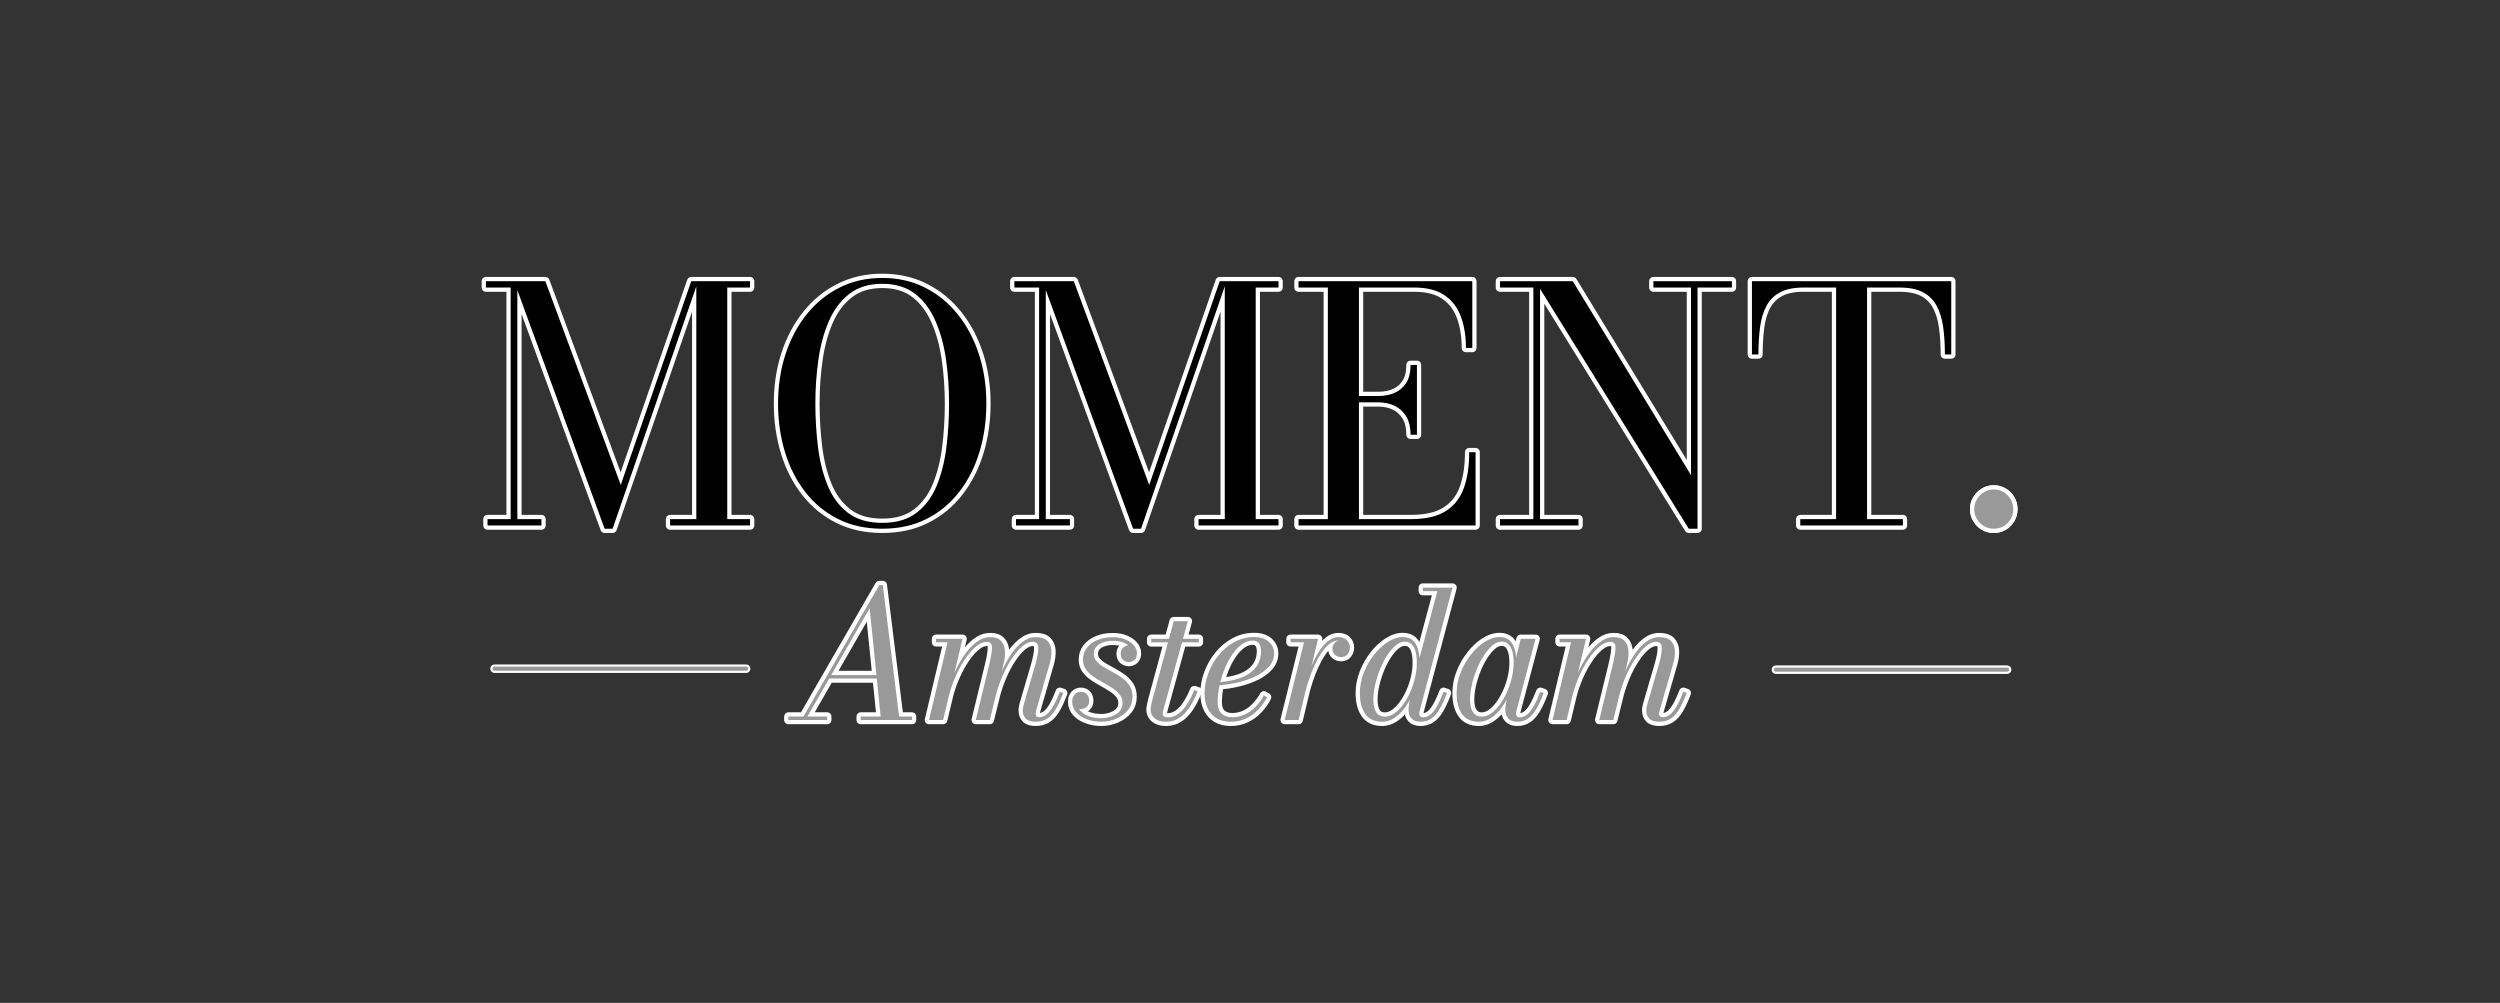
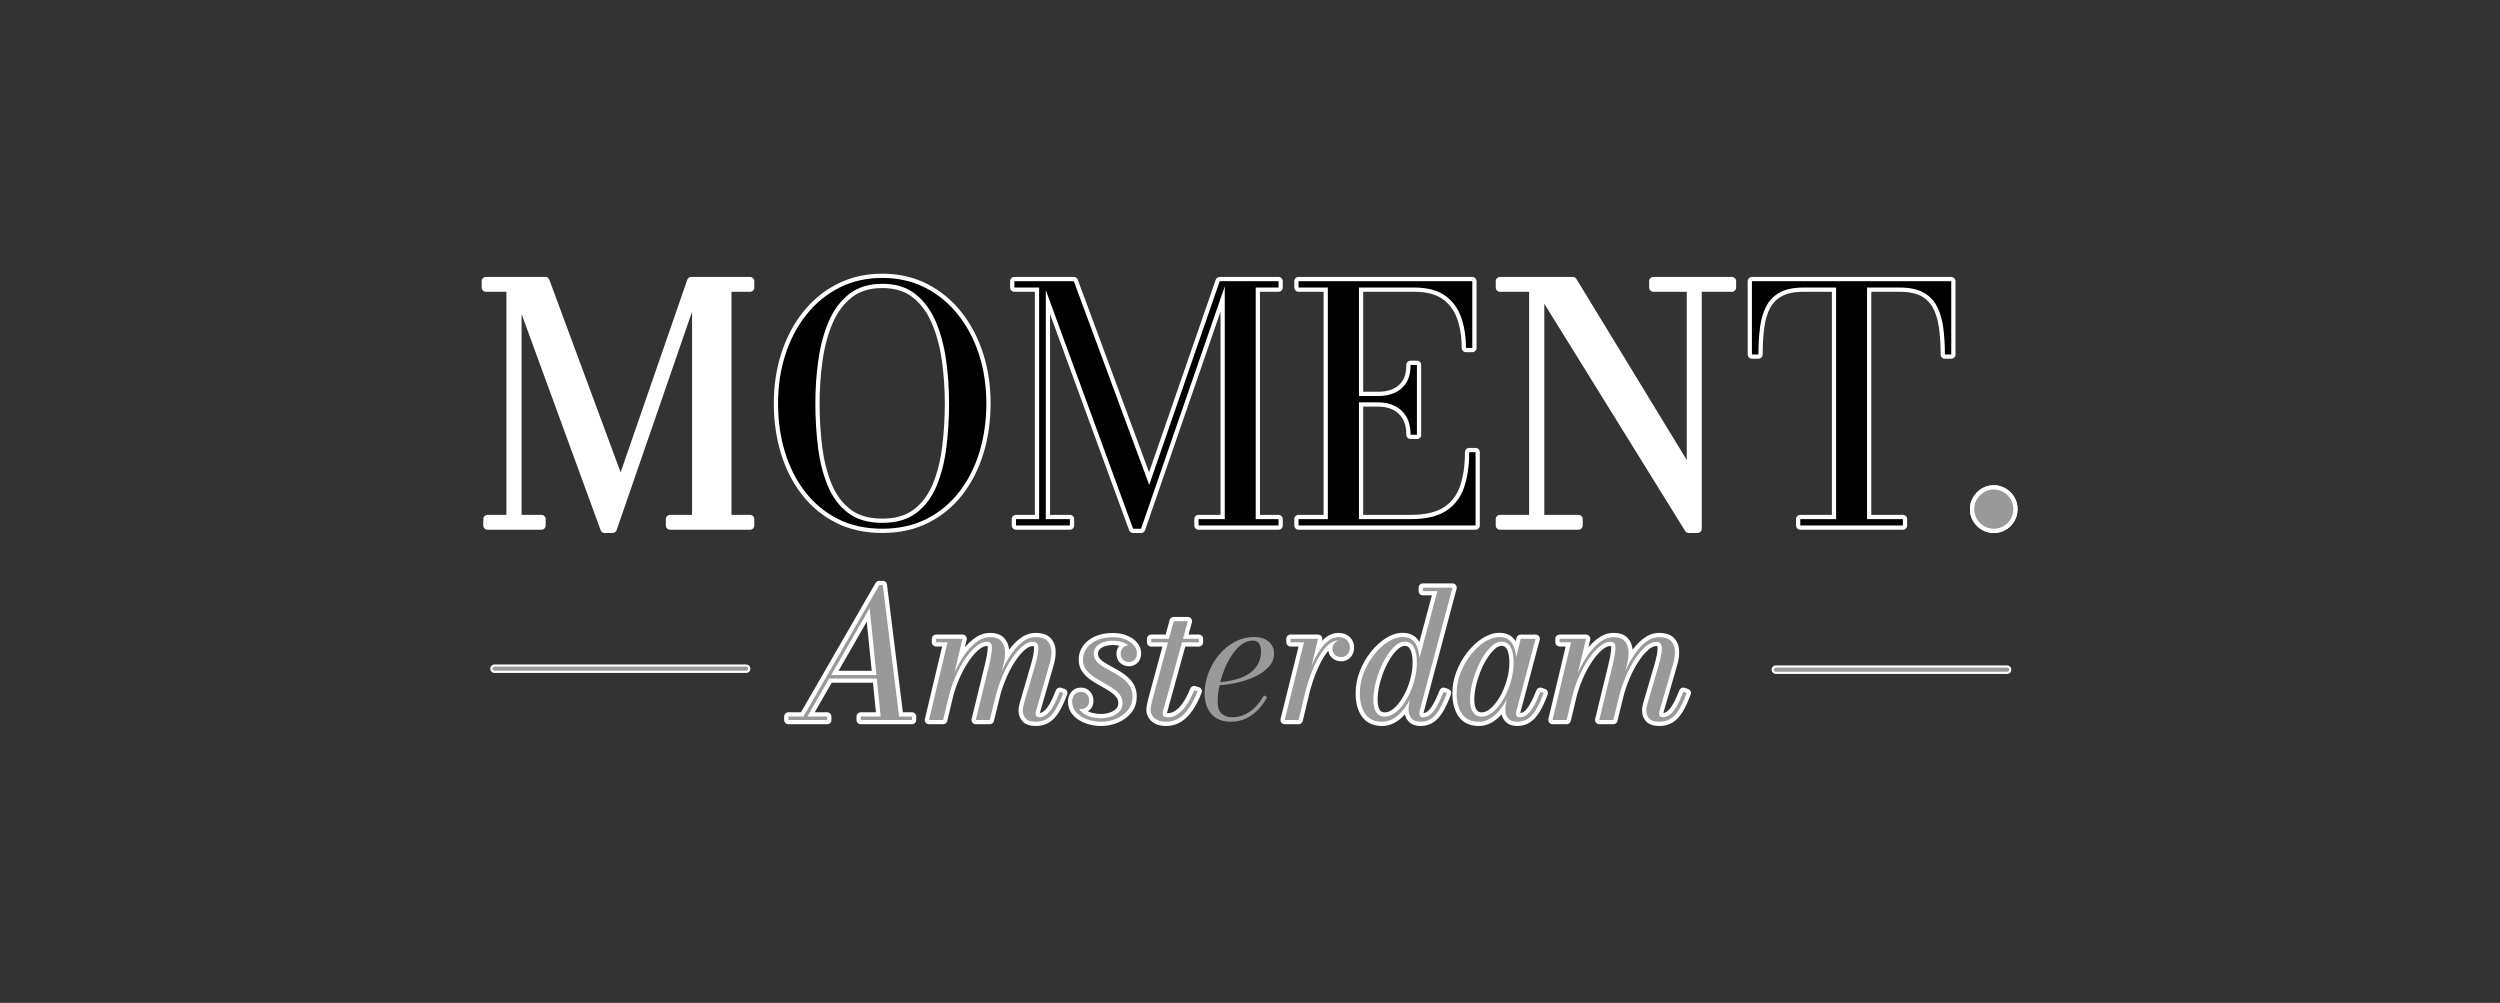
<svg xmlns="http://www.w3.org/2000/svg" xmlns:ns1="http://www.serif.com/" width="100%" height="100%" viewBox="0 0 521 209" version="1.1" xml:space="preserve" style="fill-rule:evenodd;clip-rule:evenodd;stroke-linejoin:round;stroke-miterlimit:2;">
  <rect x="0" y="0" width="521" height="209" fill="#333333" stroke="none" />
  <rect id="Artboard1" x="0" y="0" width="520.833" height="208.333" style="fill:none;" />
  <g id="Artboard11" ns1:id="Artboard1">
    <path d="M415.498,110.185c-0.746,0 -1.426,-0.179 -2.037,-0.541c-0.611,-0.362 -1.102,-0.854 -1.476,-1.478c-0.374,-0.621 -0.559,-1.307 -0.559,-2.052c-0,-0.748 0.185,-1.43 0.559,-2.054c0.374,-0.621 0.865,-1.119 1.476,-1.492c0.611,-0.374 1.291,-0.559 2.037,-0.559c0.746,-0 1.431,0.185 2.053,0.559c0.622,0.373 1.114,0.871 1.476,1.492c0.362,0.624 0.543,1.306 0.543,2.054c-0,0.745 -0.181,1.431 -0.543,2.052c-0.362,0.624 -0.854,1.116 -1.476,1.478c-0.622,0.362 -1.307,0.541 -2.053,0.541" style="fill:#fff;fill-rule:nonzero;stroke:#fff;stroke-width:1.77px;" />
    <path d="M164.3,149.327l8.089,-0l-0,0.717l-8.089,-0l0,-0.717Zm2.722,0.717l16.214,-28.11l0.735,-0l3.495,28.11l-3.863,-0l-2.37,-23.312l-13.384,23.312l-0.827,-0Zm5.625,-9.358l12.225,0l0,0.717l-12.225,0l-0,-0.717Zm6.729,8.641l10.681,-0l0,0.717l-10.681,-0l-0,-0.717Z" style="fill:#fff;fill-rule:nonzero;stroke:#fff;stroke-width:1.77px;" />
    <path d="M193.605,150.044l3.86,-16.198l-2.39,-0l0,-0.717l5.516,0l-4.044,16.915l-2.942,-0Zm9.744,-0l2.758,-11.325c0.391,-1.617 0.6,-2.85 0.624,-3.696c0.025,-0.846 -0.343,-1.268 -1.102,-1.268c-0.711,-0 -1.456,0.325 -2.234,0.974c-0.779,0.65 -1.535,1.52 -2.271,2.611c-0.735,1.09 -1.399,2.313 -1.994,3.667c-0.595,1.354 -1.07,2.736 -1.425,4.146l-0.532,0c0.354,-1.396 0.836,-2.821 1.441,-4.274c0.607,-1.452 1.312,-2.792 2.116,-4.018c0.801,-1.225 1.682,-2.212 2.637,-2.959c0.957,-0.748 1.956,-1.122 2.998,-1.122c1.003,0 1.748,0.255 2.233,0.763c0.483,0.509 0.76,1.18 0.826,2.013c0.068,0.834 -0.02,1.747 -0.266,2.74l-2.886,11.748l-2.923,-0Zm12.501,0.367c-0.969,0 -1.66,-0.217 -2.076,-0.653c-0.417,-0.434 -0.626,-1.001 -0.626,-1.7c-0,-0.269 0.028,-0.524 0.082,-0.764c0.056,-0.238 0.108,-0.45 0.156,-0.634l2.317,-7.941c0.466,-1.594 0.693,-2.82 0.681,-3.678c-0.013,-0.856 -0.399,-1.286 -1.158,-1.286c-0.711,-0 -1.447,0.325 -2.206,0.974c-0.761,0.65 -1.499,1.52 -2.217,2.611c-0.716,1.09 -1.362,2.313 -1.939,3.667c-0.576,1.354 -1.042,2.736 -1.397,4.146l-0.533,0c0.355,-1.396 0.824,-2.821 1.406,-4.274c0.583,-1.452 1.26,-2.792 2.032,-4.018c0.772,-1.225 1.621,-2.212 2.546,-2.959c0.926,-0.748 1.897,-1.122 2.914,-1.122c1.102,0 1.912,0.255 2.427,0.763c0.515,0.509 0.796,1.18 0.845,2.013c0.05,0.834 -0.066,1.747 -0.349,2.74l-2.832,9.799c-0.036,0.11 -0.063,0.227 -0.082,0.349c-0.017,0.123 -0.028,0.24 -0.028,0.35c0,0.196 0.065,0.358 0.194,0.487c0.128,0.128 0.31,0.193 0.542,0.193c0.527,0 1.026,-0.178 1.498,-0.534c0.473,-0.355 0.937,-0.922 1.399,-1.7c0.458,-0.778 0.934,-1.799 1.424,-3.061l0.698,0.238c-0.528,1.41 -1.057,2.557 -1.59,3.438c-0.532,0.883 -1.127,1.529 -1.784,1.94c-0.656,0.41 -1.436,0.616 -2.344,0.616" style="fill:#fff;fill-rule:nonzero;stroke:#fff;stroke-width:1.77px;" />
    <path d="M229.528,150.411c-1.029,0 -2.008,-0.163 -2.932,-0.487c-0.926,-0.325 -1.682,-0.803 -2.271,-1.435c-0.589,-0.63 -0.883,-1.399 -0.883,-2.306c-0,-0.54 0.163,-1.008 0.488,-1.406c0.325,-0.4 0.775,-0.598 1.351,-0.598c0.503,0 0.914,0.175 1.231,0.524c0.32,0.349 0.479,0.793 0.479,1.333c-0,0.564 -0.179,0.992 -0.533,1.287c-0.356,0.294 -0.767,0.441 -1.232,0.441c-0.319,0 -0.609,-0.055 -0.872,-0.165c-0.266,-0.11 -0.476,-0.283 -0.635,-0.515c-0.16,-0.233 -0.24,-0.534 -0.24,-0.901l0.993,0c0,0.759 0.224,1.399 0.672,1.921c0.447,0.521 1.054,0.914 1.819,1.177c0.766,0.264 1.615,0.395 2.547,0.395c0.686,-0 1.369,-0.114 2.049,-0.34c0.681,-0.227 1.248,-0.573 1.701,-1.039c0.454,-0.465 0.68,-1.06 0.68,-1.783c0,-0.673 -0.199,-1.263 -0.598,-1.766c-0.398,-0.502 -0.909,-0.958 -1.534,-1.368c-0.626,-0.411 -1.291,-0.807 -1.994,-1.187c-0.705,-0.379 -1.371,-0.787 -1.996,-1.223c-0.624,-0.434 -1.136,-0.934 -1.535,-1.498c-0.398,-0.563 -0.598,-1.231 -0.598,-2.004c0,-0.907 0.263,-1.712 0.79,-2.417c0.527,-0.705 1.257,-1.257 2.189,-1.656c0.932,-0.397 1.997,-0.597 3.2,-0.597c1.077,0 1.994,0.166 2.747,0.498c0.754,0.331 1.33,0.747 1.728,1.249c0.399,0.503 0.597,1.011 0.597,1.526c0,0.662 -0.167,1.143 -0.505,1.444c-0.337,0.3 -0.72,0.45 -1.149,0.45c-0.453,-0 -0.855,-0.144 -1.204,-0.432c-0.35,-0.287 -0.524,-0.732 -0.524,-1.334c0,-0.453 0.163,-0.853 0.487,-1.204c0.324,-0.348 0.738,-0.524 1.241,-0.524c0.391,0 0.76,0.151 1.104,0.451c0.342,0.3 0.514,0.684 0.514,1.149l-0.864,0c-0,-0.441 -0.168,-0.855 -0.505,-1.24c-0.337,-0.388 -0.818,-0.7 -1.444,-0.938c-0.626,-0.24 -1.367,-0.359 -2.223,-0.359c-0.626,0 -1.24,0.096 -1.84,0.285c-0.601,0.19 -1.097,0.484 -1.488,0.882c-0.393,0.399 -0.589,0.911 -0.589,1.535c0,0.614 0.193,1.14 0.579,1.582c0.386,0.442 0.885,0.842 1.498,1.204c0.614,0.362 1.266,0.726 1.958,1.093c0.692,0.368 1.346,0.779 1.958,1.232c0.612,0.454 1.112,0.988 1.498,1.6c0.387,0.613 0.58,1.36 0.58,2.243c0,1.09 -0.319,2.025 -0.956,2.803c-0.638,0.779 -1.454,1.376 -2.445,1.793c-0.994,0.416 -2.022,0.625 -3.089,0.625" style="fill:#fff;fill-rule:nonzero;stroke:#fff;stroke-width:1.77px;" />
    <path d="M243.04,150.411c-0.759,0 -1.379,-0.119 -1.856,-0.359c-0.478,-0.238 -0.831,-0.552 -1.058,-0.937c-0.227,-0.386 -0.339,-0.787 -0.339,-1.204c-0,-0.196 0.03,-0.472 0.092,-0.827c0.06,-0.356 0.14,-0.717 0.238,-1.085l4.486,-16.546l2.942,-0l-5.074,18.421c-0.037,0.136 -0.074,0.283 -0.111,0.442c-0.037,0.159 -0.055,0.324 -0.055,0.496c0,0.453 0.381,0.679 1.14,0.679c0.515,0 1.017,-0.122 1.507,-0.367c0.49,-0.244 0.965,-0.607 1.426,-1.085c0.459,-0.477 0.898,-1.068 1.314,-1.773c0.417,-0.705 0.816,-1.518 1.195,-2.436l0.698,0.221c-0.527,1.348 -1.112,2.498 -1.756,3.446c-0.643,0.95 -1.36,1.674 -2.15,2.17c-0.79,0.496 -1.671,0.744 -2.639,0.744m-3.124,-17.282l9.927,0l-0,0.736l-9.927,-0l-0,-0.736Z" style="fill:#fff;fill-rule:nonzero;stroke:#fff;stroke-width:1.77px;" />
-     <path d="M256.478,150.411c-1.176,0 -2.17,-0.248 -2.979,-0.744c-0.808,-0.496 -1.421,-1.186 -1.838,-2.068c-0.416,-0.883 -0.624,-1.906 -0.624,-3.072c0,-1.408 0.256,-2.809 0.771,-4.2c0.515,-1.391 1.238,-2.656 2.17,-3.797c0.931,-1.139 2.024,-2.053 3.282,-2.738c1.256,-0.687 2.619,-1.031 4.091,-1.031c1.323,0 2.349,0.328 3.079,0.985c0.728,0.655 1.093,1.467 1.093,2.436c0,1.005 -0.343,1.903 -1.028,2.692c-0.688,0.791 -1.601,1.465 -2.741,2.023c-1.139,0.558 -2.402,0.999 -3.787,1.325c-1.385,0.323 -2.775,0.529 -4.173,0.614l-0,-0.625c1.054,-0.085 2.038,-0.226 2.95,-0.423c0.914,-0.195 1.741,-0.464 2.483,-0.809c0.74,-0.343 1.379,-0.765 1.912,-1.269c0.533,-0.501 0.943,-1.087 1.232,-1.755c0.287,-0.667 0.431,-1.431 0.431,-2.289c-0,-0.575 -0.131,-1.081 -0.395,-1.515c-0.263,-0.436 -0.702,-0.654 -1.314,-0.654c-0.699,-0 -1.364,0.196 -1.995,0.589c-0.631,0.391 -1.221,0.928 -1.765,1.608c-0.546,0.68 -1.039,1.45 -1.48,2.308c-0.44,0.858 -0.818,1.762 -1.131,2.711c-0.312,0.951 -0.552,1.894 -0.716,2.831c-0.166,0.938 -0.249,1.818 -0.249,2.639c-0,1.226 0.285,2.08 0.855,2.564c0.569,0.484 1.285,0.727 2.143,0.727c0.966,0 1.861,-0.193 2.682,-0.58c0.822,-0.386 1.563,-0.921 2.226,-1.608c0.662,-0.686 1.243,-1.477 1.747,-2.371l0.643,0.385c-0.478,0.931 -1.082,1.784 -1.812,2.555c-0.728,0.773 -1.574,1.393 -2.537,1.857c-0.961,0.467 -2.037,0.699 -3.226,0.699" style="fill:#fff;fill-rule:nonzero;stroke:#fff;stroke-width:1.77px;" />
    <path d="M267.729,150.044l4.027,-16.198l-2.813,-0l0,-0.717l5.735,0l-4.044,16.915l-2.905,-0Zm3.806,-5.608c0.221,-0.993 0.502,-2.028 0.846,-3.107c0.343,-1.078 0.74,-2.123 1.195,-3.134c0.453,-1.011 0.958,-1.925 1.516,-2.739c0.558,-0.815 1.158,-1.465 1.801,-1.95c0.645,-0.484 1.322,-0.726 2.033,-0.726c0.747,0 1.332,0.205 1.756,0.615c0.422,0.412 0.634,0.917 0.634,1.518c-0,0.564 -0.161,1.042 -0.479,1.433c-0.319,0.394 -0.76,0.589 -1.322,0.589c-0.529,0 -0.966,-0.159 -1.316,-0.478c-0.349,-0.318 -0.524,-0.735 -0.524,-1.25c-0,-0.49 0.166,-0.906 0.497,-1.251c0.33,-0.343 0.783,-0.513 1.36,-0.513c0.515,-0 0.935,0.131 1.26,0.394c0.324,0.263 0.487,0.622 0.487,1.076l-0.717,-0c0,-0.392 -0.138,-0.728 -0.415,-1.011c-0.275,-0.283 -0.669,-0.422 -1.184,-0.422c-0.675,-0 -1.312,0.235 -1.912,0.707c-0.602,0.471 -1.163,1.103 -1.682,1.893c-0.523,0.79 -0.999,1.668 -1.435,2.63c-0.436,0.961 -0.819,1.94 -1.15,2.932c-0.329,0.993 -0.606,1.925 -0.827,2.794l-0.422,0Z" style="fill:#fff;fill-rule:nonzero;stroke:#fff;stroke-width:1.77px;" />
    <path d="M288.062,150.411c-1.593,0 -2.769,-0.535 -3.53,-1.608c-0.759,-1.073 -1.139,-2.528 -1.139,-4.367c0,-1.41 0.266,-2.803 0.799,-4.182c0.534,-1.38 1.242,-2.632 2.124,-3.76c0.883,-1.128 1.848,-2.032 2.896,-2.711c1.048,-0.68 2.093,-1.022 3.135,-1.022c0.893,0 1.595,0.24 2.104,0.719c0.508,0.476 0.87,1.121 1.085,1.929c0.215,0.809 0.322,1.698 0.322,2.666c0,0.845 -0.089,1.737 -0.268,2.675c-0.176,0.937 -0.431,1.866 -0.762,2.785c-0.331,0.919 -0.73,1.793 -1.195,2.62c-0.467,0.828 -0.99,1.56 -1.572,2.197c-0.583,0.638 -1.207,1.139 -1.875,1.507c-0.668,0.368 -1.376,0.552 -2.124,0.552m0.534,-1.067c0.686,0 1.354,-0.229 2.004,-0.688c0.649,-0.459 1.255,-1.076 1.82,-1.849c0.564,-0.771 1.06,-1.645 1.488,-2.62c0.43,-0.973 0.764,-1.982 1.003,-3.024c0.239,-1.04 0.359,-2.053 0.359,-3.033c-0,-0.895 -0.087,-1.67 -0.258,-2.325c-0.172,-0.657 -0.441,-1.167 -0.809,-1.535c-0.368,-0.368 -0.853,-0.552 -1.453,-0.552c-0.638,-0 -1.269,0.263 -1.893,0.79c-0.625,0.527 -1.22,1.226 -1.784,2.096c-0.563,0.871 -1.059,1.838 -1.489,2.905c-0.428,1.067 -0.765,2.144 -1.011,3.236c-0.245,1.091 -0.368,2.114 -0.368,3.07c0,1.165 0.204,2.044 0.607,2.638c0.404,0.594 0.999,0.891 1.784,0.891m7.445,1.067c-0.858,0 -1.488,-0.232 -1.893,-0.699c-0.405,-0.464 -0.606,-1.065 -0.606,-1.801c-0,-0.098 0.002,-0.239 0.008,-0.422c0.007,-0.184 0.029,-0.374 0.065,-0.571l0.533,-2.96l1.195,-3.033l0.054,-2.225l4.155,-15.517l-3.033,0l0,-0.717l6.178,0l-6.839,25.666c-0.05,0.184 -0.073,0.379 -0.073,0.588c-0,0.196 0.054,0.375 0.164,0.533c0.111,0.159 0.307,0.238 0.589,0.238c0.538,0 1.042,-0.18 1.507,-0.541c0.467,-0.362 0.926,-0.935 1.379,-1.719c0.454,-0.784 0.926,-1.803 1.416,-3.052l0.699,0.238c-0.528,1.41 -1.056,2.557 -1.582,3.438c-0.527,0.883 -1.106,1.529 -1.737,1.94c-0.631,0.41 -1.358,0.616 -2.179,0.616" style="fill:#fff;fill-rule:nonzero;stroke:#fff;stroke-width:1.77px;" />
    <path d="M308.212,150.411c-1.593,0 -2.767,-0.535 -3.521,-1.608c-0.753,-1.073 -1.13,-2.528 -1.13,-4.367c-0,-1.41 0.266,-2.803 0.799,-4.182c0.534,-1.38 1.242,-2.632 2.124,-3.76c0.883,-1.128 1.848,-2.032 2.896,-2.711c1.048,-0.68 2.093,-1.022 3.135,-1.022c0.906,0 1.614,0.246 2.122,0.736c0.509,0.49 0.867,1.141 1.076,1.948c0.209,0.81 0.313,1.686 0.313,2.63c0,0.845 -0.089,1.737 -0.268,2.675c-0.176,0.937 -0.434,1.866 -0.771,2.785c-0.337,0.919 -0.739,1.793 -1.204,2.62c-0.466,0.828 -0.99,1.56 -1.573,2.197c-0.581,0.638 -1.207,1.139 -1.875,1.507c-0.668,0.368 -1.376,0.552 -2.123,0.552m0.552,-1.067c0.687,0 1.354,-0.229 2.004,-0.688c0.649,-0.459 1.255,-1.079 1.821,-1.858c0.563,-0.778 1.059,-1.651 1.487,-2.619c0.43,-0.968 0.764,-1.974 1.003,-3.016c0.239,-1.04 0.359,-2.053 0.359,-3.033c-0,-0.895 -0.087,-1.67 -0.258,-2.325c-0.172,-0.657 -0.441,-1.167 -0.809,-1.535c-0.369,-0.368 -0.852,-0.552 -1.453,-0.552c-0.637,-0 -1.269,0.263 -1.893,0.79c-0.625,0.527 -1.22,1.226 -1.783,2.096c-0.564,0.871 -1.06,1.837 -1.49,2.896c-0.428,1.06 -0.77,2.139 -1.02,3.235c-0.251,1.098 -0.376,2.124 -0.376,3.08c-0,1.165 0.213,2.044 0.643,2.638c0.428,0.594 1.016,0.891 1.765,0.891m7.445,1.067c-0.858,0 -1.488,-0.232 -1.893,-0.699c-0.405,-0.464 -0.606,-1.065 -0.606,-1.801c-0,-0.209 0.006,-0.396 0.018,-0.561c0.011,-0.166 0.03,-0.309 0.055,-0.432l0.533,-2.96l0.937,-2.849l0.534,-3.347l1.121,-4.633l3.106,0l-3.988,15.003c-0.05,0.196 -0.073,0.392 -0.073,0.588c-0,0.22 0.054,0.404 0.165,0.551c0.11,0.147 0.306,0.22 0.588,0.22c0.539,0 1.042,-0.184 1.507,-0.551c0.467,-0.367 0.926,-0.941 1.379,-1.719c0.454,-0.777 0.926,-1.793 1.416,-3.042l0.699,0.238c-0.528,1.41 -1.058,2.557 -1.591,3.438c-0.533,0.883 -1.113,1.529 -1.737,1.94c-0.625,0.41 -1.349,0.616 -2.17,0.616" style="fill:#fff;fill-rule:nonzero;stroke:#fff;stroke-width:1.77px;" />
    <path d="M323.545,150.044l3.861,-16.198l-2.39,-0l-0,-0.717l5.516,0l-4.045,16.915l-2.942,-0Zm9.744,-0l2.758,-11.325c0.392,-1.617 0.601,-2.85 0.624,-3.696c0.025,-0.846 -0.343,-1.268 -1.102,-1.268c-0.711,-0 -1.456,0.325 -2.234,0.974c-0.779,0.65 -1.535,1.52 -2.271,2.611c-0.734,1.09 -1.4,2.313 -1.994,3.667c-0.594,1.354 -1.07,2.736 -1.424,4.146l-0.533,0c0.354,-1.396 0.835,-2.821 1.442,-4.274c0.606,-1.452 1.311,-2.792 2.115,-4.018c0.802,-1.225 1.682,-2.212 2.637,-2.959c0.956,-0.748 1.956,-1.122 2.998,-1.122c1.003,0 1.748,0.255 2.232,0.763c0.484,0.509 0.761,1.18 0.827,2.013c0.068,0.834 -0.02,1.747 -0.266,2.74l-2.886,11.748l-2.923,-0Zm12.501,0.367c-0.968,0 -1.66,-0.217 -2.077,-0.653c-0.416,-0.434 -0.625,-1.001 -0.625,-1.7c-0,-0.269 0.028,-0.524 0.083,-0.764c0.055,-0.238 0.107,-0.45 0.156,-0.634l2.316,-7.941c0.466,-1.594 0.693,-2.82 0.681,-3.678c-0.013,-0.856 -0.398,-1.286 -1.158,-1.286c-0.711,-0 -1.446,0.325 -2.206,0.974c-0.761,0.65 -1.498,1.52 -2.216,2.611c-0.717,1.09 -1.363,2.313 -1.94,3.667c-0.576,1.354 -1.042,2.736 -1.397,4.146l-0.532,0c0.354,-1.396 0.824,-2.821 1.405,-4.274c0.583,-1.452 1.26,-2.792 2.032,-4.018c0.772,-1.225 1.62,-2.212 2.546,-2.959c0.926,-0.748 1.897,-1.122 2.914,-1.122c1.103,0 1.912,0.255 2.427,0.763c0.516,0.509 0.797,1.18 0.845,2.013c0.05,0.834 -0.066,1.747 -0.349,2.74l-2.831,9.799c-0.037,0.11 -0.063,0.227 -0.083,0.349c-0.018,0.123 -0.028,0.24 -0.028,0.35c0,0.196 0.065,0.358 0.195,0.487c0.128,0.128 0.308,0.193 0.541,0.193c0.527,0 1.026,-0.178 1.499,-0.534c0.472,-0.355 0.937,-0.922 1.397,-1.7c0.46,-0.778 0.935,-1.799 1.425,-3.061l0.698,0.238c-0.527,1.41 -1.057,2.557 -1.59,3.438c-0.533,0.883 -1.127,1.529 -1.783,1.94c-0.657,0.41 -1.437,0.616 -2.345,0.616" style="fill:#fff;fill-rule:nonzero;stroke:#fff;stroke-width:1.77px;" />
    <path d="M103.065,139.356l52.427,0m214.598,0.201l48.192,0" style="fill:#fff;fill-rule:nonzero;stroke:#fff;stroke-width:1.77px;stroke-linecap:round;stroke-miterlimit:10;" />
    <path d="M107.814,58.599l-0,49.585l5.023,0l-0,1.325l-11.234,-0l-0,-1.325l4.819,0l-0,-48.26l-5.159,0l0,-1.325l6.551,0Zm18.191,51.587l-18.871,-51.587l6.517,0l15.713,42.459l14.695,-42.459l1.426,0l-17.817,51.587l-1.663,-0Zm30.306,-51.587l0,1.325l-4.751,0l-0,48.26l4.751,0l0,1.325l-16.663,-0l-0,-1.325l5.464,0l0,-49.585l11.199,0Z" style="fill:#fff;fill-rule:nonzero;stroke:#fff;stroke-width:1.77px;" />
    <path d="M183.868,110.185c-3.461,0 -6.533,-0.671 -9.214,-2.019c-2.68,-1.345 -4.955,-3.218 -6.822,-5.616c-1.866,-2.399 -3.28,-5.175 -4.241,-8.333c-0.962,-3.155 -1.443,-6.543 -1.443,-10.163c-0,-3.621 0.508,-7.009 1.527,-10.165c1.018,-3.157 2.483,-5.933 4.396,-8.332c1.912,-2.399 4.202,-4.271 6.871,-5.616c2.67,-1.348 5.646,-2.019 8.926,-2.019c3.281,-0 6.25,0.671 8.91,2.019c2.658,1.345 4.944,3.217 6.855,5.616c1.912,2.399 3.376,5.175 4.395,8.332c1.018,3.156 1.527,6.544 1.527,10.165c0,3.62 -0.481,7.008 -1.442,10.163c-0.963,3.158 -2.376,5.934 -4.243,8.333c-1.866,2.398 -4.14,4.271 -6.821,5.616c-2.682,1.348 -5.741,2.019 -9.181,2.019m0,-1.221c2.942,-0 5.329,-0.707 7.161,-2.12c1.833,-1.416 3.236,-3.314 4.21,-5.701c0.971,-2.387 1.639,-5.063 2.001,-8.027c0.362,-2.964 0.543,-5.987 0.543,-9.062c0,-3.077 -0.209,-6.099 -0.628,-9.063c-0.418,-2.965 -1.142,-5.64 -2.171,-8.027c-1.03,-2.387 -2.444,-4.286 -4.243,-5.701c-1.798,-1.413 -4.09,-2.12 -6.873,-2.12c-2.783,0 -5.078,0.707 -6.889,2.12c-1.81,1.415 -3.23,3.314 -4.259,5.701c-1.03,2.387 -1.754,5.062 -2.172,8.027c-0.42,2.964 -0.629,5.986 -0.629,9.063c0,3.075 0.181,6.098 0.543,9.062c0.362,2.964 1.031,5.64 2.004,8.027c0.972,2.387 2.375,4.285 4.207,5.701c1.834,1.413 4.231,2.12 7.195,2.12" style="fill:#fff;fill-rule:nonzero;stroke:#fff;stroke-width:1.77px;" />
    <path d="M217.943,58.599l-0,49.585l5.023,0l-0,1.325l-11.234,-0l0,-1.325l4.82,0l0,-48.26l-5.158,0l-0,-1.325l6.549,0Zm18.191,51.587l-18.87,-51.587l6.517,0l15.714,42.459l14.695,-42.459l1.424,0l-17.816,51.587l-1.664,-0Zm30.308,-51.587l-0,1.325l-4.753,0l0,48.26l4.753,0l-0,1.325l-16.665,-0l0,-1.325l5.465,0l-0,-49.585l11.2,0Z" style="fill:#fff;fill-rule:nonzero;stroke:#fff;stroke-width:1.77px;" />
    <path d="M270.615,109.509l0,-1.325l6.109,-0l0,-48.26l-6.109,-0l0,-1.325l36.213,0l0,13.916l-1.324,0c-0,-2.422 -0.345,-4.583 -1.035,-6.484c-0.69,-1.898 -1.822,-3.394 -3.394,-4.48c-1.573,-1.086 -3.682,-1.627 -6.33,-1.627l-11.539,-0l-0,48.26l10.827,-0c3.1,-0 5.532,-0.565 7.297,-1.696c1.765,-1.133 3.014,-2.737 3.75,-4.821c0.734,-2.081 1.102,-4.559 1.102,-7.432l1.325,0l0,15.274l-36.892,-0Zm23.35,-18.906c0,-1.516 -0.294,-2.77 -0.882,-3.768c-0.589,-0.994 -1.387,-1.739 -2.394,-2.239c-1.006,-0.498 -2.154,-0.746 -3.443,-0.746l-5.668,0l-0,-1.324l5.668,0c1.289,0 2.437,-0.227 3.443,-0.68c1.007,-0.45 1.805,-1.153 2.394,-2.102c0.588,-0.95 0.882,-2.183 0.882,-3.699l1.324,0l-0,14.558l-1.324,0Z" style="fill:#fff;fill-rule:nonzero;stroke:#fff;stroke-width:1.77px;" />
    <path d="M320.947,58.599l-0,49.585l8.009,0l-0,1.325l-16.359,-0l0,-1.325l6.957,0l0,-48.26l-6.957,0l0,-1.325l8.35,0Zm39.978,0l0,1.325l-7.161,0l0,50.262l-1.832,-0l-31.97,-51.587l7.806,0l24.639,40.422l0,-39.097l-7.839,0l-0,-1.325l16.357,0Z" style="fill:#fff;fill-rule:nonzero;stroke:#fff;stroke-width:1.77px;" />
    <path d="M375.179,109.509l-0,-1.325l7.467,-0l0,-48.26l-6.787,-0c-1.992,-0 -3.604,0.32 -4.837,0.965c-1.234,0.647 -2.183,1.574 -2.852,2.785c-0.666,1.209 -1.12,2.675 -1.357,4.394c-0.236,1.719 -0.356,3.656 -0.356,5.804l-1.356,0l-0,-15.273l41.54,0l0,15.273l-1.325,0c0,-2.148 -0.123,-4.085 -0.372,-5.804c-0.25,-1.719 -0.708,-3.185 -1.375,-4.394c-0.668,-1.211 -1.619,-2.138 -2.85,-2.785c-1.235,-0.645 -2.846,-0.965 -4.838,-0.965l-6.787,-0l-0,48.26l7.467,-0l0,1.325l-21.382,-0Z" style="fill:#fff;fill-rule:nonzero;stroke:#fff;stroke-width:1.77px;" />
    <path d="M415.498,110.185c-0.746,0 -1.426,-0.179 -2.037,-0.541c-0.611,-0.362 -1.102,-0.854 -1.476,-1.478c-0.374,-0.621 -0.559,-1.307 -0.559,-2.052c-0,-0.748 0.185,-1.43 0.559,-2.054c0.374,-0.621 0.865,-1.119 1.476,-1.492c0.611,-0.374 1.291,-0.559 2.037,-0.559c0.746,-0 1.431,0.185 2.053,0.559c0.622,0.373 1.114,0.871 1.476,1.492c0.362,0.624 0.543,1.306 0.543,2.054c-0,0.745 -0.181,1.431 -0.543,2.052c-0.362,0.624 -0.854,1.116 -1.476,1.478c-0.622,0.362 -1.307,0.541 -2.053,0.541" style="fill:#fff;fill-rule:nonzero;stroke:#fff;stroke-width:1.77px;" />
-     <path d="M107.814,58.599l-0,49.585l5.023,0l-0,1.325l-11.234,-0l-0,-1.325l4.819,0l-0,-48.26l-5.159,0l0,-1.325l6.551,0Zm18.191,51.587l-18.871,-51.587l6.517,0l15.713,42.459l14.695,-42.459l1.426,0l-17.817,51.587l-1.663,-0Zm30.306,-51.587l0,1.325l-4.751,0l-0,48.26l4.751,0l0,1.325l-16.663,-0l-0,-1.325l5.464,0l0,-49.585l11.199,0Z" style="fill-rule:nonzero;" />
    <path d="M183.868,110.185c-3.461,0 -6.533,-0.671 -9.214,-2.019c-2.68,-1.345 -4.955,-3.218 -6.822,-5.616c-1.866,-2.399 -3.28,-5.175 -4.241,-8.333c-0.962,-3.155 -1.443,-6.543 -1.443,-10.163c-0,-3.621 0.508,-7.009 1.527,-10.165c1.018,-3.157 2.483,-5.933 4.396,-8.332c1.912,-2.399 4.202,-4.271 6.871,-5.616c2.67,-1.348 5.646,-2.019 8.926,-2.019c3.281,-0 6.25,0.671 8.91,2.019c2.658,1.345 4.944,3.217 6.855,5.616c1.912,2.399 3.376,5.175 4.395,8.332c1.018,3.156 1.527,6.544 1.527,10.165c0,3.62 -0.481,7.008 -1.442,10.163c-0.963,3.158 -2.376,5.934 -4.243,8.333c-1.866,2.398 -4.14,4.271 -6.821,5.616c-2.682,1.348 -5.741,2.019 -9.181,2.019m0,-1.221c2.942,-0 5.329,-0.707 7.161,-2.12c1.833,-1.416 3.236,-3.314 4.21,-5.701c0.971,-2.387 1.639,-5.063 2.001,-8.027c0.362,-2.964 0.543,-5.987 0.543,-9.062c0,-3.077 -0.209,-6.099 -0.628,-9.063c-0.418,-2.965 -1.142,-5.64 -2.171,-8.027c-1.03,-2.387 -2.444,-4.286 -4.243,-5.701c-1.798,-1.413 -4.09,-2.12 -6.873,-2.12c-2.783,0 -5.078,0.707 -6.889,2.12c-1.81,1.415 -3.23,3.314 -4.259,5.701c-1.03,2.387 -1.754,5.062 -2.172,8.027c-0.42,2.964 -0.629,5.986 -0.629,9.063c0,3.075 0.181,6.098 0.543,9.062c0.362,2.964 1.031,5.64 2.004,8.027c0.972,2.387 2.375,4.285 4.207,5.701c1.834,1.413 4.231,2.12 7.195,2.12" style="fill-rule:nonzero;" />
    <path d="M217.943,58.599l-0,49.585l5.023,0l-0,1.325l-11.234,-0l0,-1.325l4.82,0l0,-48.26l-5.158,0l-0,-1.325l6.549,0Zm18.191,51.587l-18.87,-51.587l6.517,0l15.714,42.459l14.695,-42.459l1.424,0l-17.816,51.587l-1.664,-0Zm30.308,-51.587l-0,1.325l-4.753,0l0,48.26l4.753,0l-0,1.325l-16.665,-0l0,-1.325l5.465,0l-0,-49.585l11.2,0Z" style="fill-rule:nonzero;" />
    <path d="M270.615,109.509l0,-1.325l6.109,-0l0,-48.26l-6.109,-0l0,-1.325l36.213,0l0,13.916l-1.324,0c-0,-2.422 -0.345,-4.583 -1.035,-6.484c-0.69,-1.898 -1.822,-3.394 -3.394,-4.48c-1.573,-1.086 -3.682,-1.627 -6.33,-1.627l-11.539,-0l-0,48.26l10.827,-0c3.1,-0 5.532,-0.565 7.297,-1.696c1.765,-1.133 3.014,-2.737 3.75,-4.821c0.734,-2.081 1.102,-4.559 1.102,-7.432l1.325,0l0,15.274l-36.892,-0Zm23.35,-18.906c0,-1.516 -0.294,-2.77 -0.882,-3.768c-0.589,-0.994 -1.387,-1.739 -2.394,-2.239c-1.006,-0.498 -2.154,-0.746 -3.443,-0.746l-5.668,0l-0,-1.324l5.668,0c1.289,0 2.437,-0.227 3.443,-0.68c1.007,-0.45 1.805,-1.153 2.394,-2.102c0.588,-0.95 0.882,-2.183 0.882,-3.699l1.324,0l-0,14.558l-1.324,0Z" style="fill-rule:nonzero;" />
-     <path d="M320.947,58.599l-0,49.585l8.009,0l-0,1.325l-16.359,-0l0,-1.325l6.957,0l0,-48.26l-6.957,0l0,-1.325l8.35,0Zm39.978,0l0,1.325l-7.161,0l0,50.262l-1.832,-0l-31.97,-51.587l7.806,0l24.639,40.422l0,-39.097l-7.839,0l-0,-1.325l16.357,0Z" style="fill-rule:nonzero;" />
    <path d="M375.179,109.509l-0,-1.325l7.467,-0l0,-48.26l-6.787,-0c-1.992,-0 -3.604,0.32 -4.837,0.965c-1.234,0.647 -2.183,1.574 -2.852,2.785c-0.666,1.209 -1.12,2.675 -1.357,4.394c-0.236,1.719 -0.356,3.656 -0.356,5.804l-1.356,0l-0,-15.273l41.54,0l0,15.273l-1.325,0c0,-2.148 -0.123,-4.085 -0.372,-5.804c-0.25,-1.719 -0.708,-3.185 -1.375,-4.394c-0.668,-1.211 -1.619,-2.138 -2.85,-2.785c-1.235,-0.645 -2.846,-0.965 -4.838,-0.965l-6.787,-0l-0,48.26l7.467,-0l0,1.325l-21.382,-0Z" style="fill-rule:nonzero;" />
    <path d="M415.498,110.185c-0.746,0 -1.426,-0.179 -2.037,-0.541c-0.611,-0.362 -1.102,-0.854 -1.476,-1.478c-0.374,-0.621 -0.559,-1.307 -0.559,-2.052c-0,-0.748 0.185,-1.43 0.559,-2.054c0.374,-0.621 0.865,-1.119 1.476,-1.492c0.611,-0.374 1.291,-0.559 2.037,-0.559c0.746,-0 1.431,0.185 2.053,0.559c0.622,0.373 1.114,0.871 1.476,1.492c0.362,0.624 0.543,1.306 0.543,2.054c-0,0.745 -0.181,1.431 -0.543,2.052c-0.362,0.624 -0.854,1.116 -1.476,1.478c-0.622,0.362 -1.307,0.541 -2.053,0.541" style="fill:#999;fill-rule:nonzero;" />
    <path d="M164.3,149.327l8.089,-0l-0,0.717l-8.089,-0l0,-0.717Zm2.722,0.717l16.214,-28.11l0.735,-0l3.495,28.11l-3.863,-0l-2.37,-23.312l-13.384,23.312l-0.827,-0Zm5.625,-9.358l12.225,0l0,0.717l-12.225,0l-0,-0.717Zm6.729,8.641l10.681,-0l0,0.717l-10.681,-0l-0,-0.717Z" style="fill:#999;fill-rule:nonzero;" />
    <path d="M193.605,150.044l3.86,-16.198l-2.39,-0l0,-0.717l5.516,0l-4.044,16.915l-2.942,-0Zm9.744,-0l2.758,-11.325c0.391,-1.617 0.6,-2.85 0.624,-3.696c0.025,-0.846 -0.343,-1.268 -1.102,-1.268c-0.711,-0 -1.456,0.325 -2.234,0.974c-0.779,0.65 -1.535,1.52 -2.271,2.611c-0.735,1.09 -1.399,2.313 -1.994,3.667c-0.595,1.354 -1.07,2.736 -1.425,4.146l-0.532,0c0.354,-1.396 0.836,-2.821 1.441,-4.274c0.607,-1.452 1.312,-2.792 2.116,-4.018c0.801,-1.225 1.682,-2.212 2.637,-2.959c0.957,-0.748 1.956,-1.122 2.998,-1.122c1.003,0 1.748,0.255 2.233,0.763c0.483,0.509 0.76,1.18 0.826,2.013c0.068,0.834 -0.02,1.747 -0.266,2.74l-2.886,11.748l-2.923,-0Zm12.501,0.367c-0.969,0 -1.66,-0.217 -2.076,-0.653c-0.417,-0.434 -0.626,-1.001 -0.626,-1.7c-0,-0.269 0.028,-0.524 0.082,-0.764c0.056,-0.238 0.108,-0.45 0.156,-0.634l2.317,-7.941c0.466,-1.594 0.693,-2.82 0.681,-3.678c-0.013,-0.856 -0.399,-1.286 -1.158,-1.286c-0.711,-0 -1.447,0.325 -2.206,0.974c-0.761,0.65 -1.499,1.52 -2.217,2.611c-0.716,1.09 -1.362,2.313 -1.939,3.667c-0.576,1.354 -1.042,2.736 -1.397,4.146l-0.533,0c0.355,-1.396 0.824,-2.821 1.406,-4.274c0.583,-1.452 1.26,-2.792 2.032,-4.018c0.772,-1.225 1.621,-2.212 2.546,-2.959c0.926,-0.748 1.897,-1.122 2.914,-1.122c1.102,0 1.912,0.255 2.427,0.763c0.515,0.509 0.796,1.18 0.845,2.013c0.05,0.834 -0.066,1.747 -0.349,2.74l-2.832,9.799c-0.036,0.11 -0.063,0.227 -0.082,0.349c-0.017,0.123 -0.028,0.24 -0.028,0.35c0,0.196 0.065,0.358 0.194,0.487c0.128,0.128 0.31,0.193 0.542,0.193c0.527,0 1.026,-0.178 1.498,-0.534c0.473,-0.355 0.937,-0.922 1.399,-1.7c0.458,-0.778 0.934,-1.799 1.424,-3.061l0.698,0.238c-0.528,1.41 -1.057,2.557 -1.59,3.438c-0.532,0.883 -1.127,1.529 -1.784,1.94c-0.656,0.41 -1.436,0.616 -2.344,0.616" style="fill:#999;fill-rule:nonzero;" />
    <path d="M229.528,150.411c-1.029,0 -2.008,-0.163 -2.932,-0.487c-0.926,-0.325 -1.682,-0.803 -2.271,-1.435c-0.589,-0.63 -0.883,-1.399 -0.883,-2.306c-0,-0.54 0.163,-1.008 0.488,-1.406c0.325,-0.4 0.775,-0.598 1.351,-0.598c0.503,0 0.914,0.175 1.231,0.524c0.32,0.349 0.479,0.793 0.479,1.333c-0,0.564 -0.179,0.992 -0.533,1.287c-0.356,0.294 -0.767,0.441 -1.232,0.441c-0.319,0 -0.609,-0.055 -0.872,-0.165c-0.266,-0.11 -0.476,-0.283 -0.635,-0.515c-0.16,-0.233 -0.24,-0.534 -0.24,-0.901l0.993,0c0,0.759 0.224,1.399 0.672,1.921c0.447,0.521 1.054,0.914 1.819,1.177c0.766,0.264 1.615,0.395 2.547,0.395c0.686,-0 1.369,-0.114 2.049,-0.34c0.681,-0.227 1.248,-0.573 1.701,-1.039c0.454,-0.465 0.68,-1.06 0.68,-1.783c0,-0.673 -0.199,-1.263 -0.598,-1.766c-0.398,-0.502 -0.909,-0.958 -1.534,-1.368c-0.626,-0.411 -1.291,-0.807 -1.994,-1.187c-0.705,-0.379 -1.371,-0.787 -1.996,-1.223c-0.624,-0.434 -1.136,-0.934 -1.535,-1.498c-0.398,-0.563 -0.598,-1.231 -0.598,-2.004c0,-0.907 0.263,-1.712 0.79,-2.417c0.527,-0.705 1.257,-1.257 2.189,-1.656c0.932,-0.397 1.997,-0.597 3.2,-0.597c1.077,0 1.994,0.166 2.747,0.498c0.754,0.331 1.33,0.747 1.728,1.249c0.399,0.503 0.597,1.011 0.597,1.526c0,0.662 -0.167,1.143 -0.505,1.444c-0.337,0.3 -0.72,0.45 -1.149,0.45c-0.453,-0 -0.855,-0.144 -1.204,-0.432c-0.35,-0.287 -0.524,-0.732 -0.524,-1.334c0,-0.453 0.163,-0.853 0.487,-1.204c0.324,-0.348 0.738,-0.524 1.241,-0.524c0.391,0 0.76,0.151 1.104,0.451c0.342,0.3 0.514,0.684 0.514,1.149l-0.864,0c-0,-0.441 -0.168,-0.855 -0.505,-1.24c-0.337,-0.388 -0.818,-0.7 -1.444,-0.938c-0.626,-0.24 -1.367,-0.359 -2.223,-0.359c-0.626,0 -1.24,0.096 -1.84,0.285c-0.601,0.19 -1.097,0.484 -1.488,0.882c-0.393,0.399 -0.589,0.911 -0.589,1.535c0,0.614 0.193,1.14 0.579,1.582c0.386,0.442 0.885,0.842 1.498,1.204c0.614,0.362 1.266,0.726 1.958,1.093c0.692,0.368 1.346,0.779 1.958,1.232c0.612,0.454 1.112,0.988 1.498,1.6c0.387,0.613 0.58,1.36 0.58,2.243c0,1.09 -0.319,2.025 -0.956,2.803c-0.638,0.779 -1.454,1.376 -2.445,1.793c-0.994,0.416 -2.022,0.625 -3.089,0.625" style="fill:#999;fill-rule:nonzero;" />
    <path d="M243.04,150.411c-0.759,0 -1.379,-0.119 -1.856,-0.359c-0.478,-0.238 -0.831,-0.552 -1.058,-0.937c-0.227,-0.386 -0.339,-0.787 -0.339,-1.204c-0,-0.196 0.03,-0.472 0.092,-0.827c0.06,-0.356 0.14,-0.717 0.238,-1.085l4.486,-16.546l2.942,-0l-5.074,18.421c-0.037,0.136 -0.074,0.283 -0.111,0.442c-0.037,0.159 -0.055,0.324 -0.055,0.496c0,0.453 0.381,0.679 1.14,0.679c0.515,0 1.017,-0.122 1.507,-0.367c0.49,-0.244 0.965,-0.607 1.426,-1.085c0.459,-0.477 0.898,-1.068 1.314,-1.773c0.417,-0.705 0.816,-1.518 1.195,-2.436l0.698,0.221c-0.527,1.348 -1.112,2.498 -1.756,3.446c-0.643,0.95 -1.36,1.674 -2.15,2.17c-0.79,0.496 -1.671,0.744 -2.639,0.744m-3.124,-17.282l9.927,0l-0,0.736l-9.927,-0l-0,-0.736Z" style="fill:#999;fill-rule:nonzero;" />
    <path d="M256.478,150.411c-1.176,0 -2.17,-0.248 -2.979,-0.744c-0.808,-0.496 -1.421,-1.186 -1.838,-2.068c-0.416,-0.883 -0.624,-1.906 -0.624,-3.072c0,-1.408 0.256,-2.809 0.771,-4.2c0.515,-1.391 1.238,-2.656 2.17,-3.797c0.931,-1.139 2.024,-2.053 3.282,-2.738c1.256,-0.687 2.619,-1.031 4.091,-1.031c1.323,0 2.349,0.328 3.079,0.985c0.728,0.655 1.093,1.467 1.093,2.436c0,1.005 -0.343,1.903 -1.028,2.692c-0.688,0.791 -1.601,1.465 -2.741,2.023c-1.139,0.558 -2.402,0.999 -3.787,1.325c-1.385,0.323 -2.775,0.529 -4.173,0.614l-0,-0.625c1.054,-0.085 2.038,-0.226 2.95,-0.423c0.914,-0.195 1.741,-0.464 2.483,-0.809c0.74,-0.343 1.379,-0.765 1.912,-1.269c0.533,-0.501 0.943,-1.087 1.232,-1.755c0.287,-0.667 0.431,-1.431 0.431,-2.289c-0,-0.575 -0.131,-1.081 -0.395,-1.515c-0.263,-0.436 -0.702,-0.654 -1.314,-0.654c-0.699,-0 -1.364,0.196 -1.995,0.589c-0.631,0.391 -1.221,0.928 -1.765,1.608c-0.546,0.68 -1.039,1.45 -1.48,2.308c-0.44,0.858 -0.818,1.762 -1.131,2.711c-0.312,0.951 -0.552,1.894 -0.716,2.831c-0.166,0.938 -0.249,1.818 -0.249,2.639c-0,1.226 0.285,2.08 0.855,2.564c0.569,0.484 1.285,0.727 2.143,0.727c0.966,0 1.861,-0.193 2.682,-0.58c0.822,-0.386 1.563,-0.921 2.226,-1.608c0.662,-0.686 1.243,-1.477 1.747,-2.371l0.643,0.385c-0.478,0.931 -1.082,1.784 -1.812,2.555c-0.728,0.773 -1.574,1.393 -2.537,1.857c-0.961,0.467 -2.037,0.699 -3.226,0.699" style="fill:#999;fill-rule:nonzero;" />
    <path d="M267.729,150.044l4.027,-16.198l-2.813,-0l0,-0.717l5.735,0l-4.044,16.915l-2.905,-0Zm3.806,-5.608c0.221,-0.993 0.502,-2.028 0.846,-3.107c0.343,-1.078 0.74,-2.123 1.195,-3.134c0.453,-1.011 0.958,-1.925 1.516,-2.739c0.558,-0.815 1.158,-1.465 1.801,-1.95c0.645,-0.484 1.322,-0.726 2.033,-0.726c0.747,0 1.332,0.205 1.756,0.615c0.422,0.412 0.634,0.917 0.634,1.518c-0,0.564 -0.161,1.042 -0.479,1.433c-0.319,0.394 -0.76,0.589 -1.322,0.589c-0.529,0 -0.966,-0.159 -1.316,-0.478c-0.349,-0.318 -0.524,-0.735 -0.524,-1.25c-0,-0.49 0.166,-0.906 0.497,-1.251c0.33,-0.343 0.783,-0.513 1.36,-0.513c0.515,-0 0.935,0.131 1.26,0.394c0.324,0.263 0.487,0.622 0.487,1.076l-0.717,-0c0,-0.392 -0.138,-0.728 -0.415,-1.011c-0.275,-0.283 -0.669,-0.422 -1.184,-0.422c-0.675,-0 -1.312,0.235 -1.912,0.707c-0.602,0.471 -1.163,1.103 -1.682,1.893c-0.523,0.79 -0.999,1.668 -1.435,2.63c-0.436,0.961 -0.819,1.94 -1.15,2.932c-0.329,0.993 -0.606,1.925 -0.827,2.794l-0.422,0Z" style="fill:#999;fill-rule:nonzero;" />
    <path d="M288.062,150.411c-1.593,0 -2.769,-0.535 -3.53,-1.608c-0.759,-1.073 -1.139,-2.528 -1.139,-4.367c0,-1.41 0.266,-2.803 0.799,-4.182c0.534,-1.38 1.242,-2.632 2.124,-3.76c0.883,-1.128 1.848,-2.032 2.896,-2.711c1.048,-0.68 2.093,-1.022 3.135,-1.022c0.893,0 1.595,0.24 2.104,0.719c0.508,0.476 0.87,1.121 1.085,1.929c0.215,0.809 0.322,1.698 0.322,2.666c0,0.845 -0.089,1.737 -0.268,2.675c-0.176,0.937 -0.431,1.866 -0.762,2.785c-0.331,0.919 -0.73,1.793 -1.195,2.62c-0.467,0.828 -0.99,1.56 -1.572,2.197c-0.583,0.638 -1.207,1.139 -1.875,1.507c-0.668,0.368 -1.376,0.552 -2.124,0.552m0.534,-1.067c0.686,0 1.354,-0.229 2.004,-0.688c0.649,-0.459 1.255,-1.076 1.82,-1.849c0.564,-0.771 1.06,-1.645 1.488,-2.62c0.43,-0.973 0.764,-1.982 1.003,-3.024c0.239,-1.04 0.359,-2.053 0.359,-3.033c-0,-0.895 -0.087,-1.67 -0.258,-2.325c-0.172,-0.657 -0.441,-1.167 -0.809,-1.535c-0.368,-0.368 -0.853,-0.552 -1.453,-0.552c-0.638,-0 -1.269,0.263 -1.893,0.79c-0.625,0.527 -1.22,1.226 -1.784,2.096c-0.563,0.871 -1.059,1.838 -1.489,2.905c-0.428,1.067 -0.765,2.144 -1.011,3.236c-0.245,1.091 -0.368,2.114 -0.368,3.07c0,1.165 0.204,2.044 0.607,2.638c0.404,0.594 0.999,0.891 1.784,0.891m7.445,1.067c-0.858,0 -1.488,-0.232 -1.893,-0.699c-0.405,-0.464 -0.606,-1.065 -0.606,-1.801c-0,-0.098 0.002,-0.239 0.008,-0.422c0.007,-0.184 0.029,-0.374 0.065,-0.571l0.533,-2.96l1.195,-3.033l0.054,-2.225l4.155,-15.517l-3.033,0l0,-0.717l6.178,0l-6.839,25.666c-0.05,0.184 -0.073,0.379 -0.073,0.588c-0,0.196 0.054,0.375 0.164,0.533c0.111,0.159 0.307,0.238 0.589,0.238c0.538,0 1.042,-0.18 1.507,-0.541c0.467,-0.362 0.926,-0.935 1.379,-1.719c0.454,-0.784 0.926,-1.803 1.416,-3.052l0.699,0.238c-0.528,1.41 -1.056,2.557 -1.582,3.438c-0.527,0.883 -1.106,1.529 -1.737,1.94c-0.631,0.41 -1.358,0.616 -2.179,0.616" style="fill:#999;fill-rule:nonzero;" />
    <path d="M308.212,150.411c-1.593,0 -2.767,-0.535 -3.521,-1.608c-0.753,-1.073 -1.13,-2.528 -1.13,-4.367c-0,-1.41 0.266,-2.803 0.799,-4.182c0.534,-1.38 1.242,-2.632 2.124,-3.76c0.883,-1.128 1.848,-2.032 2.896,-2.711c1.048,-0.68 2.093,-1.022 3.135,-1.022c0.906,0 1.614,0.246 2.122,0.736c0.509,0.49 0.867,1.141 1.076,1.948c0.209,0.81 0.313,1.686 0.313,2.63c0,0.845 -0.089,1.737 -0.268,2.675c-0.176,0.937 -0.434,1.866 -0.771,2.785c-0.337,0.919 -0.739,1.793 -1.204,2.62c-0.466,0.828 -0.99,1.56 -1.573,2.197c-0.581,0.638 -1.207,1.139 -1.875,1.507c-0.668,0.368 -1.376,0.552 -2.123,0.552m0.552,-1.067c0.687,0 1.354,-0.229 2.004,-0.688c0.649,-0.459 1.255,-1.079 1.821,-1.858c0.563,-0.778 1.059,-1.651 1.487,-2.619c0.43,-0.968 0.764,-1.974 1.003,-3.016c0.239,-1.04 0.359,-2.053 0.359,-3.033c-0,-0.895 -0.087,-1.67 -0.258,-2.325c-0.172,-0.657 -0.441,-1.167 -0.809,-1.535c-0.369,-0.368 -0.852,-0.552 -1.453,-0.552c-0.637,-0 -1.269,0.263 -1.893,0.79c-0.625,0.527 -1.22,1.226 -1.783,2.096c-0.564,0.871 -1.06,1.837 -1.49,2.896c-0.428,1.06 -0.77,2.139 -1.02,3.235c-0.251,1.098 -0.376,2.124 -0.376,3.08c-0,1.165 0.213,2.044 0.643,2.638c0.428,0.594 1.016,0.891 1.765,0.891m7.445,1.067c-0.858,0 -1.488,-0.232 -1.893,-0.699c-0.405,-0.464 -0.606,-1.065 -0.606,-1.801c-0,-0.209 0.006,-0.396 0.018,-0.561c0.011,-0.166 0.03,-0.309 0.055,-0.432l0.533,-2.96l0.937,-2.849l0.534,-3.347l1.121,-4.633l3.106,0l-3.988,15.003c-0.05,0.196 -0.073,0.392 -0.073,0.588c-0,0.22 0.054,0.404 0.165,0.551c0.11,0.147 0.306,0.22 0.588,0.22c0.539,0 1.042,-0.184 1.507,-0.551c0.467,-0.367 0.926,-0.941 1.379,-1.719c0.454,-0.777 0.926,-1.793 1.416,-3.042l0.699,0.238c-0.528,1.41 -1.058,2.557 -1.591,3.438c-0.533,0.883 -1.113,1.529 -1.737,1.94c-0.625,0.41 -1.349,0.616 -2.17,0.616" style="fill:#999;fill-rule:nonzero;" />
    <path d="M323.545,150.044l3.861,-16.198l-2.39,-0l-0,-0.717l5.516,0l-4.045,16.915l-2.942,-0Zm9.744,-0l2.758,-11.325c0.392,-1.617 0.601,-2.85 0.624,-3.696c0.025,-0.846 -0.343,-1.268 -1.102,-1.268c-0.711,-0 -1.456,0.325 -2.234,0.974c-0.779,0.65 -1.535,1.52 -2.271,2.611c-0.734,1.09 -1.4,2.313 -1.994,3.667c-0.594,1.354 -1.07,2.736 -1.424,4.146l-0.533,0c0.354,-1.396 0.835,-2.821 1.442,-4.274c0.606,-1.452 1.311,-2.792 2.115,-4.018c0.802,-1.225 1.682,-2.212 2.637,-2.959c0.956,-0.748 1.956,-1.122 2.998,-1.122c1.003,0 1.748,0.255 2.232,0.763c0.484,0.509 0.761,1.18 0.827,2.013c0.068,0.834 -0.02,1.747 -0.266,2.74l-2.886,11.748l-2.923,-0Zm12.501,0.367c-0.968,0 -1.66,-0.217 -2.077,-0.653c-0.416,-0.434 -0.625,-1.001 -0.625,-1.7c-0,-0.269 0.028,-0.524 0.083,-0.764c0.055,-0.238 0.107,-0.45 0.156,-0.634l2.316,-7.941c0.466,-1.594 0.693,-2.82 0.681,-3.678c-0.013,-0.856 -0.398,-1.286 -1.158,-1.286c-0.711,-0 -1.446,0.325 -2.206,0.974c-0.761,0.65 -1.498,1.52 -2.216,2.611c-0.717,1.09 -1.363,2.313 -1.94,3.667c-0.576,1.354 -1.042,2.736 -1.397,4.146l-0.532,0c0.354,-1.396 0.824,-2.821 1.405,-4.274c0.583,-1.452 1.26,-2.792 2.032,-4.018c0.772,-1.225 1.62,-2.212 2.546,-2.959c0.926,-0.748 1.897,-1.122 2.914,-1.122c1.103,0 1.912,0.255 2.427,0.763c0.516,0.509 0.797,1.18 0.845,2.013c0.05,0.834 -0.066,1.747 -0.349,2.74l-2.831,9.799c-0.037,0.11 -0.063,0.227 -0.083,0.349c-0.018,0.123 -0.028,0.24 -0.028,0.35c0,0.196 0.065,0.358 0.195,0.487c0.128,0.128 0.308,0.193 0.541,0.193c0.527,0 1.026,-0.178 1.499,-0.534c0.472,-0.355 0.937,-0.922 1.397,-1.7c0.46,-0.778 0.935,-1.799 1.425,-3.061l0.698,0.238c-0.527,1.41 -1.057,2.557 -1.59,3.438c-0.533,0.883 -1.127,1.529 -1.783,1.94c-0.657,0.41 -1.437,0.616 -2.345,0.616" style="fill:#999;fill-rule:nonzero;" />
    <path d="M103.065,139.356l52.427,0m214.598,0.201l48.192,0" style="fill:none;fill-rule:nonzero;stroke:#999;stroke-width:0.86px;stroke-linecap:round;stroke-miterlimit:10;" />
  </g>
</svg>